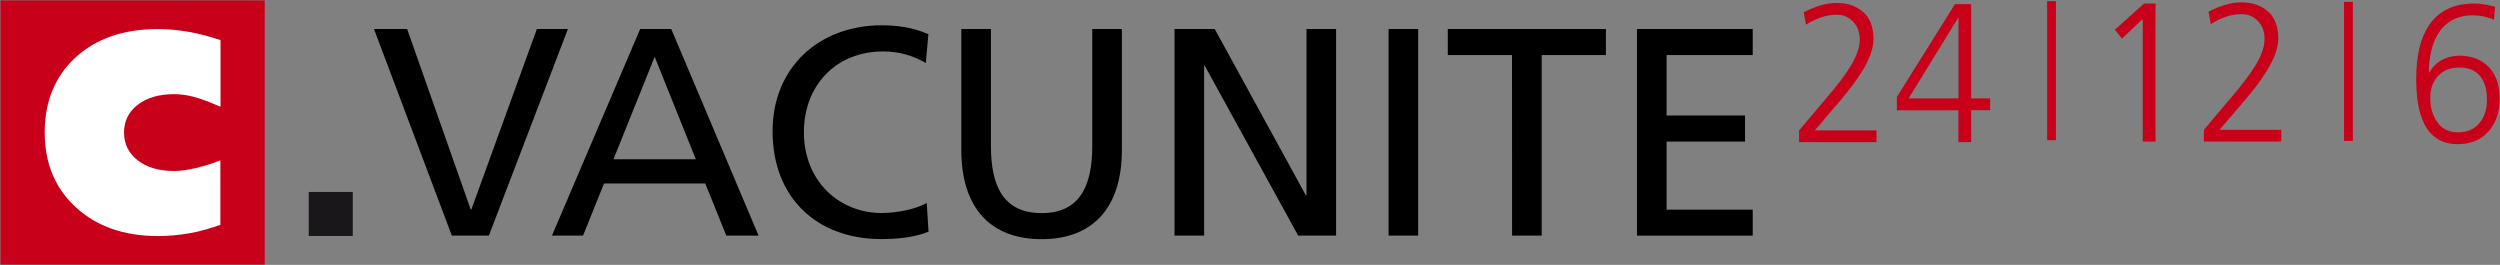
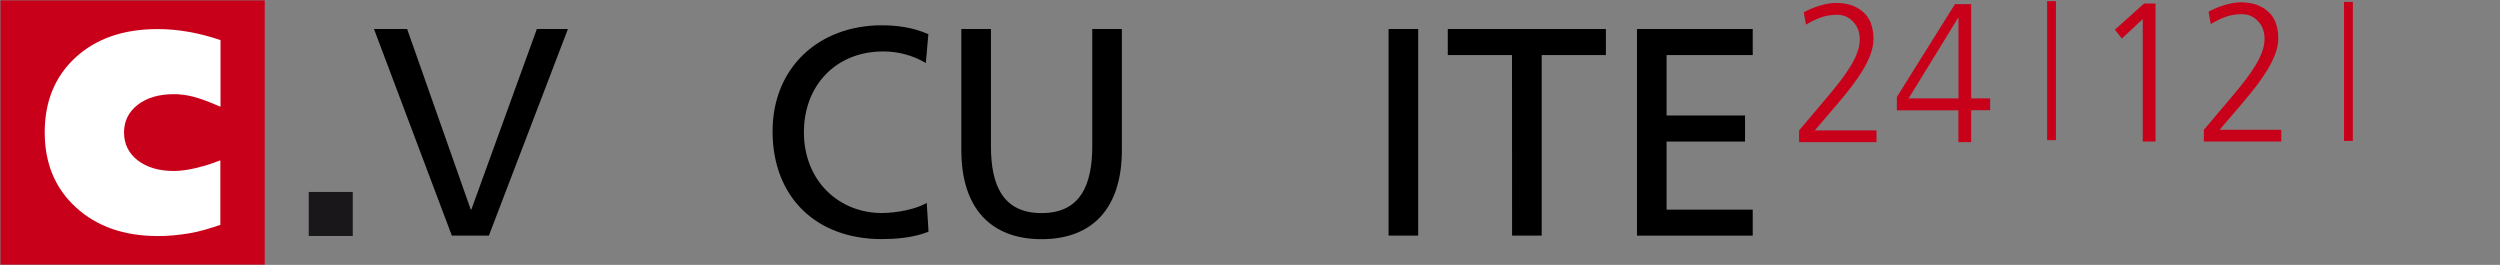
<svg xmlns="http://www.w3.org/2000/svg" version="1.1" id="Ebene_1" x="0px" y="0px" viewBox="0 0 2896.5 306.9" style="enable-background:new 0 0 2896.5 306.9;" xml:space="preserve">
  <rect x="0" y="0" width="2896.5" height="306.9" fill="#808080" stroke="none" />
  <style type="text/css">
	.st0{fill:#C90019;}
	.st1{fill:none;stroke:#C90019;stroke-width:0.45;}
	.st2{fill:none;stroke:#000000;stroke-width:0.45;}
	.st3{fill:none;stroke:#000000;stroke-width:0.25;}
	.st4{fill:#1A171B;}
	.st5{fill:#FFFFFF;}
	.st6{enable-background:new    ;}
</style>
  <rect x="0.6" y="0.5" class="st0" width="306.1" height="306.1" />
  <path class="st1" d="M0.6,0.5" />
  <path class="st2" d="M153.7,273.4" />
  <path class="st2" d="M0.6,0.8" />
  <path class="st2" d="M153.7,5.5" />
  <path class="st2" d="M0.6,306.9" />
  <path class="st2" d="M487.9,162.8" />
  <path class="st2" d="M1121.7,273.1" />
  <path class="st2" d="M1116.7,5.3" />
  <path class="st3" d="M1224.1,271.1" />
  <path class="st3" d="M153.5,270.9" />
  <rect x="357.7" y="222.4" class="st4" width="51" height="51" />
  <g>
    <path d="M566.4,273h-42.9L433.3,33.6h38.4l73.7,209.2h0.7L622,33.6h36L566.4,273z" />
-     <path d="M741.7,33.6h36L878.9,273h-37.4l-24.4-60.4H699.8L675.5,273h-36L741.7,33.6z M758.5,65.8l-47.7,118.7h95.4L758.5,65.8z" />
    <path d="M1072.7,73c-15.1-8.9-31.9-13.4-49.4-13.4c-55.2,0-91.9,39.8-91.9,93.6c0,56.3,40.5,93.6,90.2,93.6   c17.1,0,40.1-4.5,52.1-11.7l2.1,33.3c-18.2,7.5-40.5,8.6-54.5,8.6c-75.8,0-126.2-48.7-126.2-124.9c0-73.7,53.5-122.8,126.6-122.8   c18.5,0,36.7,2.7,53.9,10.3L1072.7,73z" />
    <path d="M1299.8,173.9c0,67.2-34,103.2-93,103.2s-93-36-93-103.2V33.6h34.3v135.8c0,46,14.4,77.5,58.7,77.5s58.7-31.6,58.7-77.5   V33.6h34.3V173.9z" />
-     <path d="M1360.8,33.6h46.6L1513,226.4h0.7V33.6h34.3V273h-43.9L1395.8,76.1h-0.7V273h-34.3V33.6z" />
    <path d="M1608.8,33.6h34.3V273h-34.3V33.6z" />
    <path d="M1751.8,63.8h-74.4V33.6h183.2v30.2h-74.4V273h-34.3L1751.8,63.8L1751.8,63.8z" />
    <path d="M1896.6,33.6h134.1v30.2h-99.8v70h90.9V164h-90.9v78.9h99.8V273h-134.1V33.6z" />
  </g>
  <path class="st5" d="M255.1,185.8c-10.9,4.3-19.1,6.7-28.6,9c-9.5,2.2-17.8,3.3-24.9,3.3c-17.4,0-31.4-4.1-42-12.3  s-15.9-19-15.9-32.4c0-13.1,5.3-23.8,15.9-32c10.6-8.2,24.6-12.3,42-12.3c7.3,0,15,1,22.9,3.1s18.2,5.9,31,11.5V46.5  c-12.6-4.3-24.9-7.5-36.9-9.6s-24-3.2-36-3.2c-39.6,0-71.3,11-95.1,32.9s-35.7,50.9-35.7,86.8c0,35.8,12,64.8,36.2,86.9  c24.1,22.1,55.8,33.2,95.1,33.2c11.7,0,23.8-1.1,36.2-3.2s23-5.4,36-9.8v-74.7L255.1,185.8L255.1,185.8z" />
  <rect x="2371.8" y="1.3" class="st0" width="10.2" height="161.1" />
  <rect x="2715.8" y="2.2" class="st0" width="10.2" height="161.1" />
  <g class="st6">
-     <path class="st0" d="M2823.7,160.7c-6.3-4.2-11.3-9.8-14.8-16.9c-3.5-7.1-6-15.1-7.4-23.9c-1.4-8.9-2.1-18.4-2.1-28.6   c0-12.7,1.2-24.2,3.5-34.7c2.4-10.5,6.2-19.6,11.4-27.5c5.3-7.9,12.3-14,21-18.4s19.2-6.6,31.5-6.6c6.6,0,14.6,1.2,24,3.7   l-1.3,15.1c-3.1-1.5-7-2.7-11.4-3.7s-8.9-1.4-13.2-1.4c-9.3,0-17.2,1.9-23.9,5.6c-6.6,3.7-11.9,8.7-15.8,15   c-3.9,6.3-6.7,13.3-8.5,21.2c-1.7,7.9-2.6,16.1-2.6,24.6h0.4c3.7-6.6,8.7-11.5,14.9-14.8s12.9-4.9,20.2-4.9   c5.4,0,10.8,0.8,16.2,2.4s10.3,4.3,14.9,8.1c4.6,3.8,8.3,9,11.1,15.5c2.9,6.5,4.3,14.5,4.3,23.9c0,15.7-4.4,28.4-13.1,38.1   c-8.7,9.7-20.6,14.5-35.7,14.5C2838,167,2830.1,164.9,2823.7,160.7z M2824.8,87.9c-6.1,6.5-9.1,15.1-9.1,25.8   c0,10.8,2.7,20.2,8.2,27.9c5.5,7.8,13.4,11.7,23.9,11.7c10.6,0,18.8-3.5,24.7-10.5s8.9-16.1,8.9-27.2c0-11.9-2.7-21.1-8.1-27.6   c-5.4-6.5-13.3-9.7-23.5-9.7C2839.2,78.1,2830.9,81.4,2824.8,87.9z" />
    <path class="st0" d="M2484.1,4.1h13.3V164h-14.8V22l-24.2,22.7l-8.1-10.3L2484.1,4.1z" />
    <path class="st0" d="M2553.6,150.2l34.2-40.5c5.3-6.3,10-12.1,14-17.4c4.1-5.3,7.8-10.7,11.1-16.1c3.4-5.4,6-10.8,7.9-16   s2.9-10.3,2.9-15c0-8.4-2.5-15.3-7.6-20.7s-11.3-8.1-18.7-8.1c-6.4,0-12.5,1-18.2,2.9s-11.6,4.8-17.8,8.6l-2.6-14.4   c6-3.2,12.3-5.8,19-7.8s12.9-3,18.6-3c12.8,0,23.3,3.5,31.2,10.5c8,7,12,17.5,12,31.4c0,5.6-1.2,11.6-3.5,17.9   c-2.4,6.3-5.5,12.5-9.3,18.8c-3.9,6.3-8.1,12.4-12.7,18.4c-4.6,6-9.8,12.4-15.5,19.1l-27,31.6h71.5V164h-89.7v-13.8H2553.6z" />
  </g>
  <path class="st0" d="M2084.6,150.9l34.2-40.5c5.3-6.3,10-12.1,14-17.4c4.1-5.3,7.8-10.7,11.1-16.1c3.4-5.4,6-10.8,7.9-16  s2.9-10.3,2.9-15c0-8.4-2.5-15.3-7.6-20.7s-11.3-8.1-18.7-8.1c-6.4,0-12.5,1-18.2,2.9s-11.6,4.8-17.8,8.6l-2.6-14.4  c6-3.2,12.3-5.8,19-7.8s12.9-3,18.6-3c12.8,0,23.3,3.5,31.2,10.5c8,7,12,17.5,12,31.4c0,5.6-1.2,11.6-3.5,17.9  c-2.4,6.3-5.5,12.5-9.3,18.8c-3.9,6.3-8.1,12.4-12.7,18.4c-4.6,6-9.8,12.4-15.5,19.1l-27,31.6h71.5v13.6h-89.7v-13.8H2084.6z" />
  <path class="st0" d="M2197.8,112.2L2265,4.8h18.8V114h22v13.7h-22v37H2269v-36.9h-71.3v-15.6H2197.8z M2269.1,20.6h-0.4l-57.4,93.4  h57.8L2269.1,20.6L2269.1,20.6z" />
</svg>